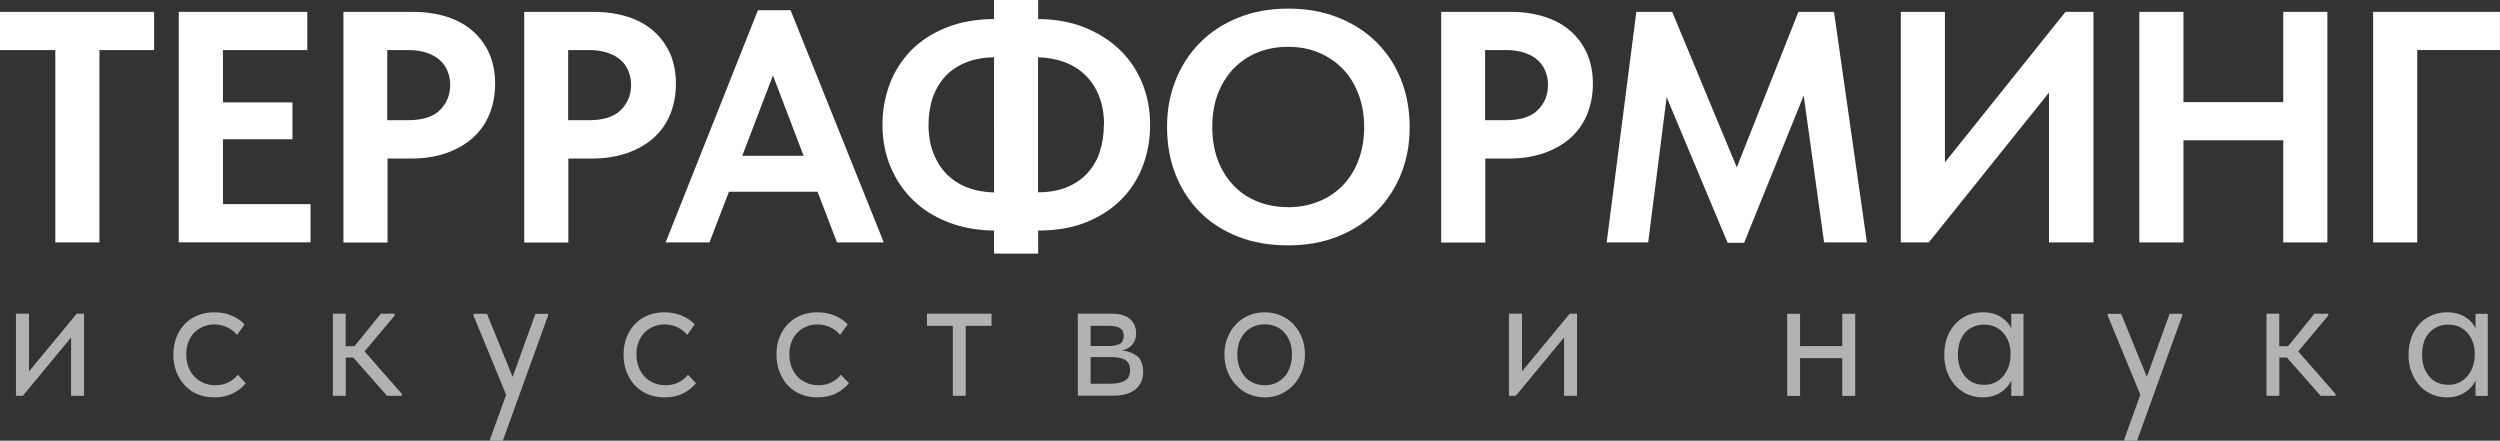
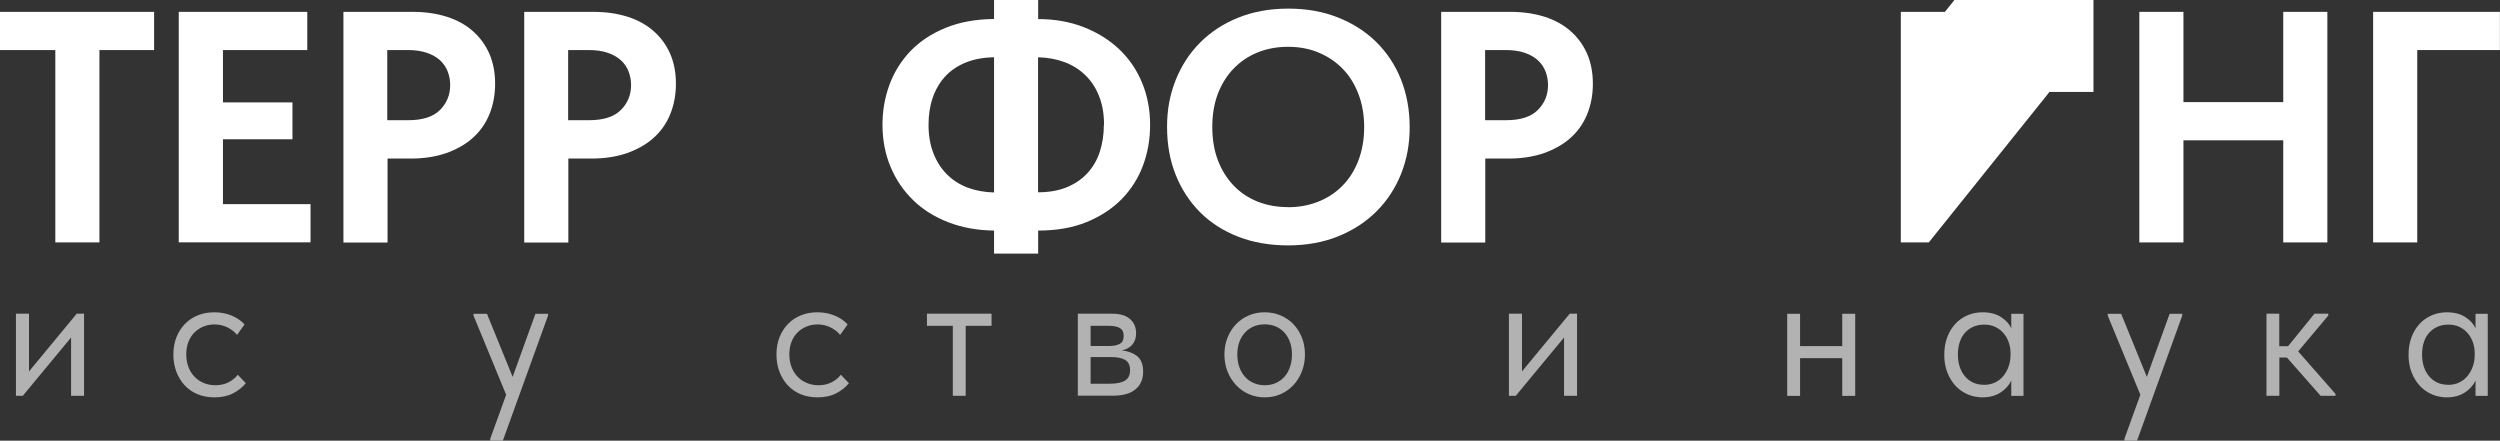
<svg xmlns="http://www.w3.org/2000/svg" id="Layer_2" data-name="Layer 2" viewBox="0 0 269.78 47.55">
  <rect x="0" y="0" width="269.78" height="47.55" fill="#333333" stroke="none" />
  <defs>
    <style> .cls-1 { fill: #fff; } .cls-2 { fill: #b2b2b2; } </style>
  </defs>
  <g id="_Слой_1" data-name="Слой 1">
    <g>
      <path class="cls-1" d="M5.97,5.4H0V1.28h16.63v4.12h-5.9v20.76h-4.76V5.4Z" />
      <path class="cls-1" d="M19.3,1.28h13.86v4.12h-9.1v5.65h7.5v3.98h-7.5v7h9.45v4.12h-14.22V1.28Z" />
      <path class="cls-1" d="M44.54,1.28c1.35,0,2.58.18,3.68.53s2.04.87,2.81,1.55c.77.68,1.36,1.49,1.78,2.44.41.95.62,2.03.62,3.23s-.21,2.31-.62,3.31-1.01,1.84-1.79,2.54c-.78.7-1.74,1.24-2.86,1.64-1.13.39-2.4.59-3.82.59h-2.52v9.06h-4.76V1.28h7.5ZM44.07,12.97c1.54,0,2.68-.37,3.41-1.1.73-.73,1.1-1.63,1.1-2.69,0-.52-.09-1.01-.27-1.47-.18-.46-.45-.86-.82-1.2-.37-.34-.84-.61-1.42-.81-.58-.2-1.27-.3-2.08-.3h-2.2v7.57h2.27Z" />
      <path class="cls-1" d="M64.05,1.28c1.35,0,2.58.18,3.68.53s2.04.87,2.81,1.55c.77.68,1.36,1.49,1.78,2.44.41.95.62,2.03.62,3.23s-.21,2.31-.62,3.31-1.01,1.84-1.79,2.54c-.78.7-1.74,1.24-2.86,1.64-1.13.39-2.4.59-3.82.59h-2.52v9.06h-4.76V1.28h7.5ZM63.59,12.97c1.54,0,2.68-.37,3.41-1.1.73-.73,1.1-1.63,1.1-2.69,0-.52-.09-1.01-.27-1.47-.18-.46-.45-.86-.82-1.2-.37-.34-.84-.61-1.42-.81-.58-.2-1.27-.3-2.08-.3h-2.2v7.57h2.27Z" />
-       <path class="cls-1" d="M81.79,1.1h3.52l10.06,25.06h-5.05l-2.1-5.47h-9.56l-2.1,5.47h-4.73L81.79,1.1ZM80.11,16.81h6.61l-3.31-8.67-3.31,8.67Z" />
      <path class="cls-1" d="M112.03,2.06c1.8,0,3.44.29,4.92.87,1.48.58,2.75,1.37,3.82,2.38,1.07,1.01,1.89,2.21,2.47,3.61.58,1.4.87,2.91.87,4.55,0,1.54-.25,3-.76,4.37-.51,1.37-1.27,2.58-2.29,3.63-1.02,1.04-2.28,1.87-3.79,2.49-1.51.62-3.25.92-5.24.92v2.49h-4.76v-2.49c-1.8-.02-3.44-.32-4.92-.89-1.48-.57-2.75-1.36-3.8-2.38-1.05-1.02-1.87-2.22-2.45-3.61-.58-1.39-.87-2.9-.87-4.53,0-1.52.25-2.96.76-4.34.51-1.37,1.27-2.58,2.27-3.63,1.01-1.04,2.26-1.87,3.77-2.49s3.25-.94,5.24-.96V0h4.76v2.06ZM100.2,13.47c0,1.12.17,2.13.51,3.02s.82,1.66,1.44,2.29c.62.63,1.36,1.11,2.22,1.45.87.33,1.83.51,2.9.54V6.18c-1.19.02-2.22.22-3.11.59-.89.37-1.62.88-2.2,1.52-.58.64-1.02,1.41-1.32,2.29-.3.88-.44,1.85-.44,2.89ZM119.14,13.47c0-1.14-.17-2.16-.52-3.05-.34-.89-.83-1.65-1.46-2.27-.63-.62-1.37-1.1-2.24-1.43-.87-.33-1.83-.51-2.9-.54v14.57c1.18,0,2.22-.18,3.11-.55.89-.37,1.63-.87,2.22-1.52.59-.64,1.04-1.41,1.33-2.3s.44-1.86.44-2.91Z" />
      <path class="cls-1" d="M139.01,26.48c-1.99,0-3.79-.31-5.4-.94-1.61-.63-2.99-1.51-4.12-2.65s-2.01-2.49-2.63-4.05c-.62-1.56-.92-3.28-.92-5.15s.31-3.48.92-5.03c.62-1.55,1.49-2.9,2.63-4.05,1.14-1.15,2.51-2.05,4.12-2.7,1.61-.65,3.41-.98,5.4-.98s3.72.31,5.33.94c1.61.63,3,1.51,4.16,2.65,1.16,1.14,2.06,2.49,2.68,4.05s.94,3.28.94,5.15-.31,3.48-.92,5.03c-.62,1.55-1.5,2.9-2.65,4.05-1.15,1.15-2.53,2.05-4.14,2.7-1.61.65-3.41.98-5.4.98ZM139.01,22.36c1.16,0,2.24-.2,3.25-.6,1.01-.4,1.88-.98,2.61-1.72.73-.74,1.31-1.66,1.72-2.73.41-1.08.62-2.28.62-3.6s-.21-2.49-.62-3.57c-.42-1.08-.98-1.99-1.71-2.73-.72-.74-1.59-1.32-2.59-1.74s-2.1-.62-3.29-.62-2.27.2-3.27.6c-1,.4-1.86.98-2.6,1.74-.73.76-1.3,1.67-1.71,2.73-.4,1.06-.6,2.26-.6,3.58s.2,2.52.6,3.58c.4,1.06.97,1.97,1.69,2.73.72.76,1.59,1.34,2.59,1.74s2.1.6,3.29.6Z" />
      <path class="cls-1" d="M163,1.28c1.35,0,2.58.18,3.68.53s2.04.87,2.81,1.55c.77.68,1.36,1.49,1.78,2.44.41.95.62,2.03.62,3.23s-.21,2.31-.62,3.31-1.01,1.84-1.79,2.54c-.78.7-1.74,1.24-2.86,1.64-1.13.39-2.4.59-3.82.59h-2.52v9.06h-4.76V1.28h7.5ZM162.54,12.97c1.54,0,2.68-.37,3.41-1.1.73-.73,1.1-1.63,1.1-2.69,0-.52-.09-1.01-.27-1.47-.18-.46-.45-.86-.82-1.2-.37-.34-.84-.61-1.42-.81-.58-.2-1.27-.3-2.08-.3h-2.2v7.57h2.27Z" />
-       <path class="cls-1" d="M176.58,1.28h3.87l6.97,16.78,6.65-16.78h3.84l3.55,24.88h-4.62l-2.2-15.85-6.43,15.89h-1.78l-6.58-15.71-1.99,15.67h-4.48l3.2-24.88Z" />
-       <path class="cls-1" d="M205.12,1.28h4.76v16.24l13.01-16.24h3.02v24.88h-4.8V9.99l-12.97,16.17h-3.02V1.28Z" />
+       <path class="cls-1" d="M205.12,1.28h4.76l13.01-16.24h3.02v24.88h-4.8V9.99l-12.97,16.17h-3.02V1.28Z" />
      <path class="cls-1" d="M246.39,15.14h-10.77v11.02h-4.76V1.28h4.76v9.74h10.77V1.28h4.76v24.88h-4.76v-11.02Z" />
      <path class="cls-1" d="M256.09,1.28h13.68v4.12h-8.92v20.76h-4.76V1.28Z" />
    </g>
    <g>
      <path class="cls-2" d="M1.74,33.85h1.39v6.23l5.15-6.23h.79v8.86h-1.4v-6.29l-5.21,6.29h-.74v-8.86Z" />
      <path class="cls-2" d="M23.13,42.88c-.68,0-1.3-.12-1.84-.35-.54-.23-1-.56-1.39-.98-.38-.42-.67-.91-.88-1.47-.21-.56-.31-1.17-.31-1.83,0-.71.12-1.35.35-1.91s.55-1.04.94-1.43c.39-.39.86-.69,1.39-.9.54-.21,1.11-.31,1.73-.31.66,0,1.27.11,1.84.34.57.23,1.05.55,1.43.97l-.81,1.13c-.28-.35-.64-.62-1.07-.83-.43-.2-.88-.3-1.37-.3-.41,0-.8.07-1.17.22-.37.15-.69.36-.97.63-.28.28-.5.61-.66,1.01-.16.4-.24.85-.24,1.36s.08.95.23,1.36c.15.41.37.76.66,1.06.28.3.62.52,1,.68s.8.24,1.25.24c.53,0,1-.1,1.41-.31s.75-.48,1.01-.82l.87.91c-.36.44-.83.81-1.39,1.1-.57.29-1.24.43-2.01.43Z" />
-       <path class="cls-2" d="M35.91,33.85h1.39v3.51h.95l2.85-3.51h1.49v.2l-3.25,3.87,4.03,4.59v.2h-1.61l-3.64-4.13h-.81v4.13h-1.39v-8.86Z" />
      <path class="cls-2" d="M52.9,47.35l1.72-4.75-3.52-8.54v-.2h1.45l2.77,6.81,2.46-6.81h1.36v.2l-4.88,13.5h-1.36v-.2Z" />
-       <path class="cls-2" d="M71.71,42.88c-.68,0-1.3-.12-1.84-.35-.54-.23-1-.56-1.39-.98-.38-.42-.67-.91-.88-1.47-.21-.56-.31-1.17-.31-1.83,0-.71.12-1.35.35-1.91s.55-1.04.94-1.43c.39-.39.86-.69,1.39-.9.54-.21,1.11-.31,1.73-.31.66,0,1.27.11,1.84.34.57.23,1.05.55,1.43.97l-.81,1.13c-.28-.35-.64-.62-1.07-.83-.43-.2-.88-.3-1.37-.3-.41,0-.8.07-1.17.22-.37.15-.69.36-.97.63-.28.28-.5.61-.66,1.01-.16.4-.24.85-.24,1.36s.08.95.23,1.36c.15.41.37.76.66,1.06.28.3.62.52,1,.68s.8.24,1.25.24c.53,0,1-.1,1.41-.31s.75-.48,1.01-.82l.87.91c-.36.44-.83.81-1.39,1.1-.57.29-1.24.43-2.01.43Z" />
      <path class="cls-2" d="M88.21,42.88c-.68,0-1.3-.12-1.84-.35-.54-.23-1-.56-1.39-.98-.38-.42-.67-.91-.88-1.47-.21-.56-.31-1.17-.31-1.83,0-.71.12-1.35.35-1.91s.55-1.04.94-1.43c.39-.39.86-.69,1.39-.9.54-.21,1.11-.31,1.73-.31.66,0,1.27.11,1.84.34.57.23,1.05.55,1.43.97l-.81,1.13c-.28-.35-.64-.62-1.07-.83-.43-.2-.88-.3-1.37-.3-.41,0-.8.07-1.17.22-.37.15-.69.36-.97.63-.28.28-.5.61-.66,1.01-.16.4-.24.85-.24,1.36s.08.95.23,1.36c.15.41.37.76.66,1.06.28.3.62.52,1,.68s.8.24,1.25.24c.53,0,1-.1,1.41-.31s.75-.48,1.01-.82l.87.91c-.36.44-.83.81-1.39,1.1-.57.29-1.24.43-2.01.43Z" />
      <path class="cls-2" d="M102.82,35.16h-2.79v-1.31h6.97v1.31h-2.79v7.55h-1.39v-7.55Z" />
      <path class="cls-2" d="M116.3,33.85h3.68c.89,0,1.55.2,1.98.59.43.4.64.9.64,1.52,0,.51-.14.92-.42,1.24-.28.32-.66.52-1.13.61.67.07,1.22.28,1.66.62.43.35.65.91.65,1.67,0,.81-.27,1.44-.81,1.9-.54.46-1.36.7-2.46.7h-3.78v-8.86ZM117.69,35.16v2.18h1.94c.52,0,.92-.08,1.2-.23.28-.15.43-.44.43-.86s-.14-.68-.41-.85c-.27-.16-.69-.24-1.26-.24h-1.9ZM117.69,38.53v2.88h2c.8,0,1.38-.12,1.73-.35.36-.23.53-.61.53-1.12s-.18-.89-.53-1.1c-.36-.21-.87-.31-1.54-.31h-2.19Z" />
      <path class="cls-2" d="M136.48,42.88c-.62,0-1.19-.12-1.72-.35s-.99-.56-1.38-.98c-.39-.42-.7-.91-.92-1.47-.22-.56-.33-1.17-.33-1.83s.11-1.25.33-1.8c.22-.56.52-1.04.91-1.45.39-.41.85-.73,1.38-.96.54-.23,1.11-.34,1.73-.34s1.19.11,1.72.34c.53.23.99.54,1.38.95s.69.88.91,1.44c.22.56.33,1.17.33,1.82s-.11,1.27-.33,1.83c-.22.56-.52,1.05-.91,1.47-.39.42-.85.74-1.38.98s-1.1.35-1.72.35ZM136.48,41.57c.44,0,.84-.08,1.2-.24s.67-.39.93-.68.46-.65.6-1.06c.14-.41.21-.86.21-1.34s-.07-.92-.21-1.32c-.14-.4-.34-.74-.6-1.03s-.57-.51-.93-.67c-.36-.15-.76-.23-1.2-.23s-.84.08-1.2.23c-.36.15-.68.38-.94.67-.26.29-.47.63-.61,1.03-.14.4-.21.84-.21,1.32s.07.93.21,1.34c.14.41.35.76.61,1.06.26.3.58.52.94.68s.76.24,1.2.24Z" />
      <path class="cls-2" d="M162.85,33.85h1.39v6.23l5.15-6.23h.79v8.86h-1.4v-6.29l-5.21,6.29h-.74v-8.86Z" />
      <path class="cls-2" d="M198.8,38.65h-4.55v4.07h-1.39v-8.86h1.39v3.49h4.55v-3.49h1.4v8.86h-1.4v-4.07Z" />
      <path class="cls-2" d="M213.94,42.88c-.54,0-1.07-.1-1.57-.31-.5-.21-.94-.51-1.32-.91-.37-.4-.68-.88-.9-1.45-.23-.57-.34-1.21-.34-1.92s.11-1.33.32-1.9c.21-.57.51-1.05.88-1.45.37-.4.81-.7,1.32-.92.5-.21,1.04-.32,1.61-.32.81,0,1.49.18,2.02.53.54.36.89.76,1.08,1.2v-1.57h1.32v8.86h-1.32v-1.65c-.25.52-.64.96-1.18,1.3-.54.34-1.18.51-1.92.51ZM214.08,41.53c.47,0,.88-.09,1.24-.27.36-.18.66-.42.9-.73s.42-.64.55-1.03c.13-.38.19-.77.19-1.16v-.32c-.01-.39-.08-.76-.21-1.12-.13-.36-.31-.67-.55-.95-.24-.28-.53-.5-.88-.67-.35-.17-.75-.25-1.2-.25-.41,0-.79.07-1.13.21-.34.14-.64.35-.9.62-.26.28-.46.61-.6,1.02-.14.4-.21.86-.21,1.37,0,.98.26,1.77.77,2.37.52.6,1.19.9,2.03.9Z" />
      <path class="cls-2" d="M229.25,47.35l1.72-4.75-3.52-8.54v-.2h1.45l2.77,6.81,2.46-6.81h1.36v.2l-4.88,13.5h-1.36v-.2Z" />
      <path class="cls-2" d="M244.57,33.85h1.39v3.51h.95l2.85-3.51h1.49v.2l-3.25,3.87,4.03,4.59v.2h-1.61l-3.64-4.13h-.81v4.13h-1.39v-8.86Z" />
      <path class="cls-2" d="M264.04,42.88c-.54,0-1.07-.1-1.57-.31-.5-.21-.94-.51-1.32-.91-.37-.4-.68-.88-.9-1.45-.23-.57-.34-1.21-.34-1.92s.11-1.33.32-1.9c.21-.57.51-1.05.88-1.45.37-.4.81-.7,1.32-.92.5-.21,1.04-.32,1.61-.32.81,0,1.49.18,2.02.53.54.36.89.76,1.08,1.2v-1.57h1.32v8.86h-1.32v-1.65c-.25.52-.64.96-1.18,1.3-.54.34-1.18.51-1.92.51ZM264.17,41.53c.47,0,.88-.09,1.24-.27.36-.18.66-.42.9-.73s.42-.64.55-1.03c.13-.38.19-.77.19-1.16v-.32c-.01-.39-.08-.76-.21-1.12-.13-.36-.31-.67-.55-.95-.24-.28-.53-.5-.88-.67-.35-.17-.75-.25-1.2-.25-.41,0-.79.07-1.13.21-.34.14-.64.35-.9.62-.26.28-.46.61-.6,1.02-.14.4-.21.86-.21,1.37,0,.98.26,1.77.77,2.37.52.6,1.19.9,2.03.9Z" />
    </g>
  </g>
</svg>